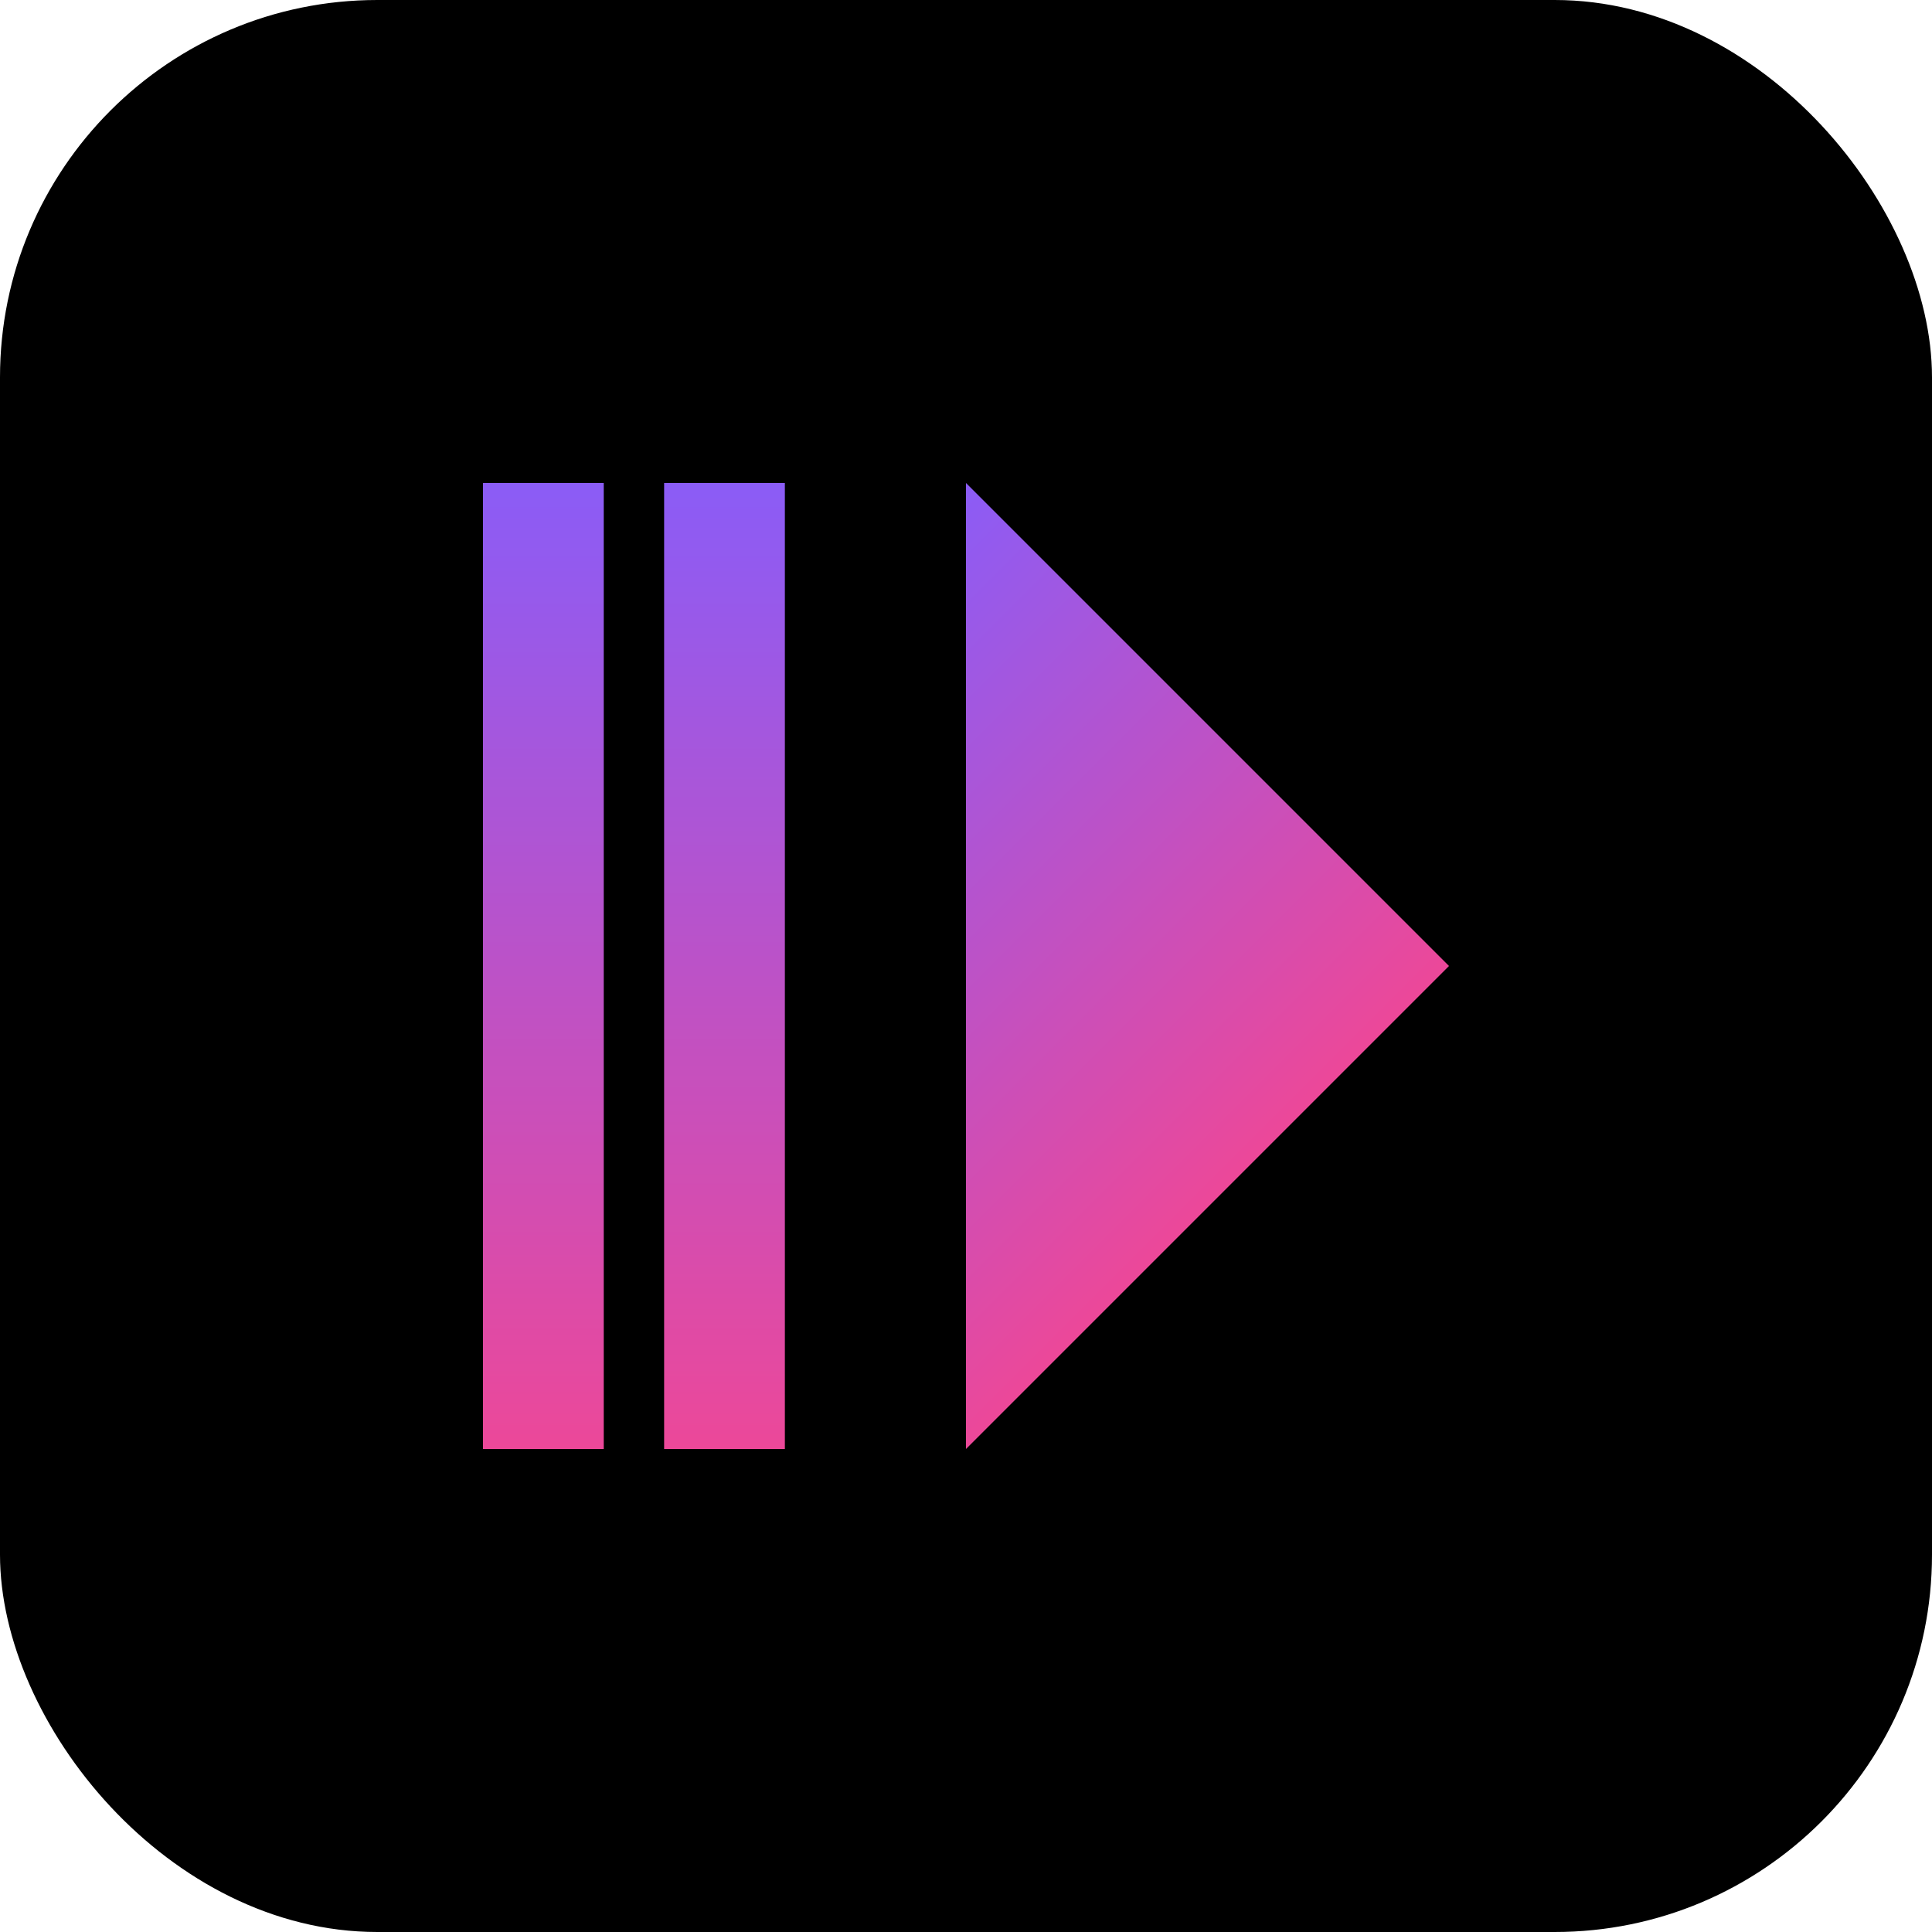
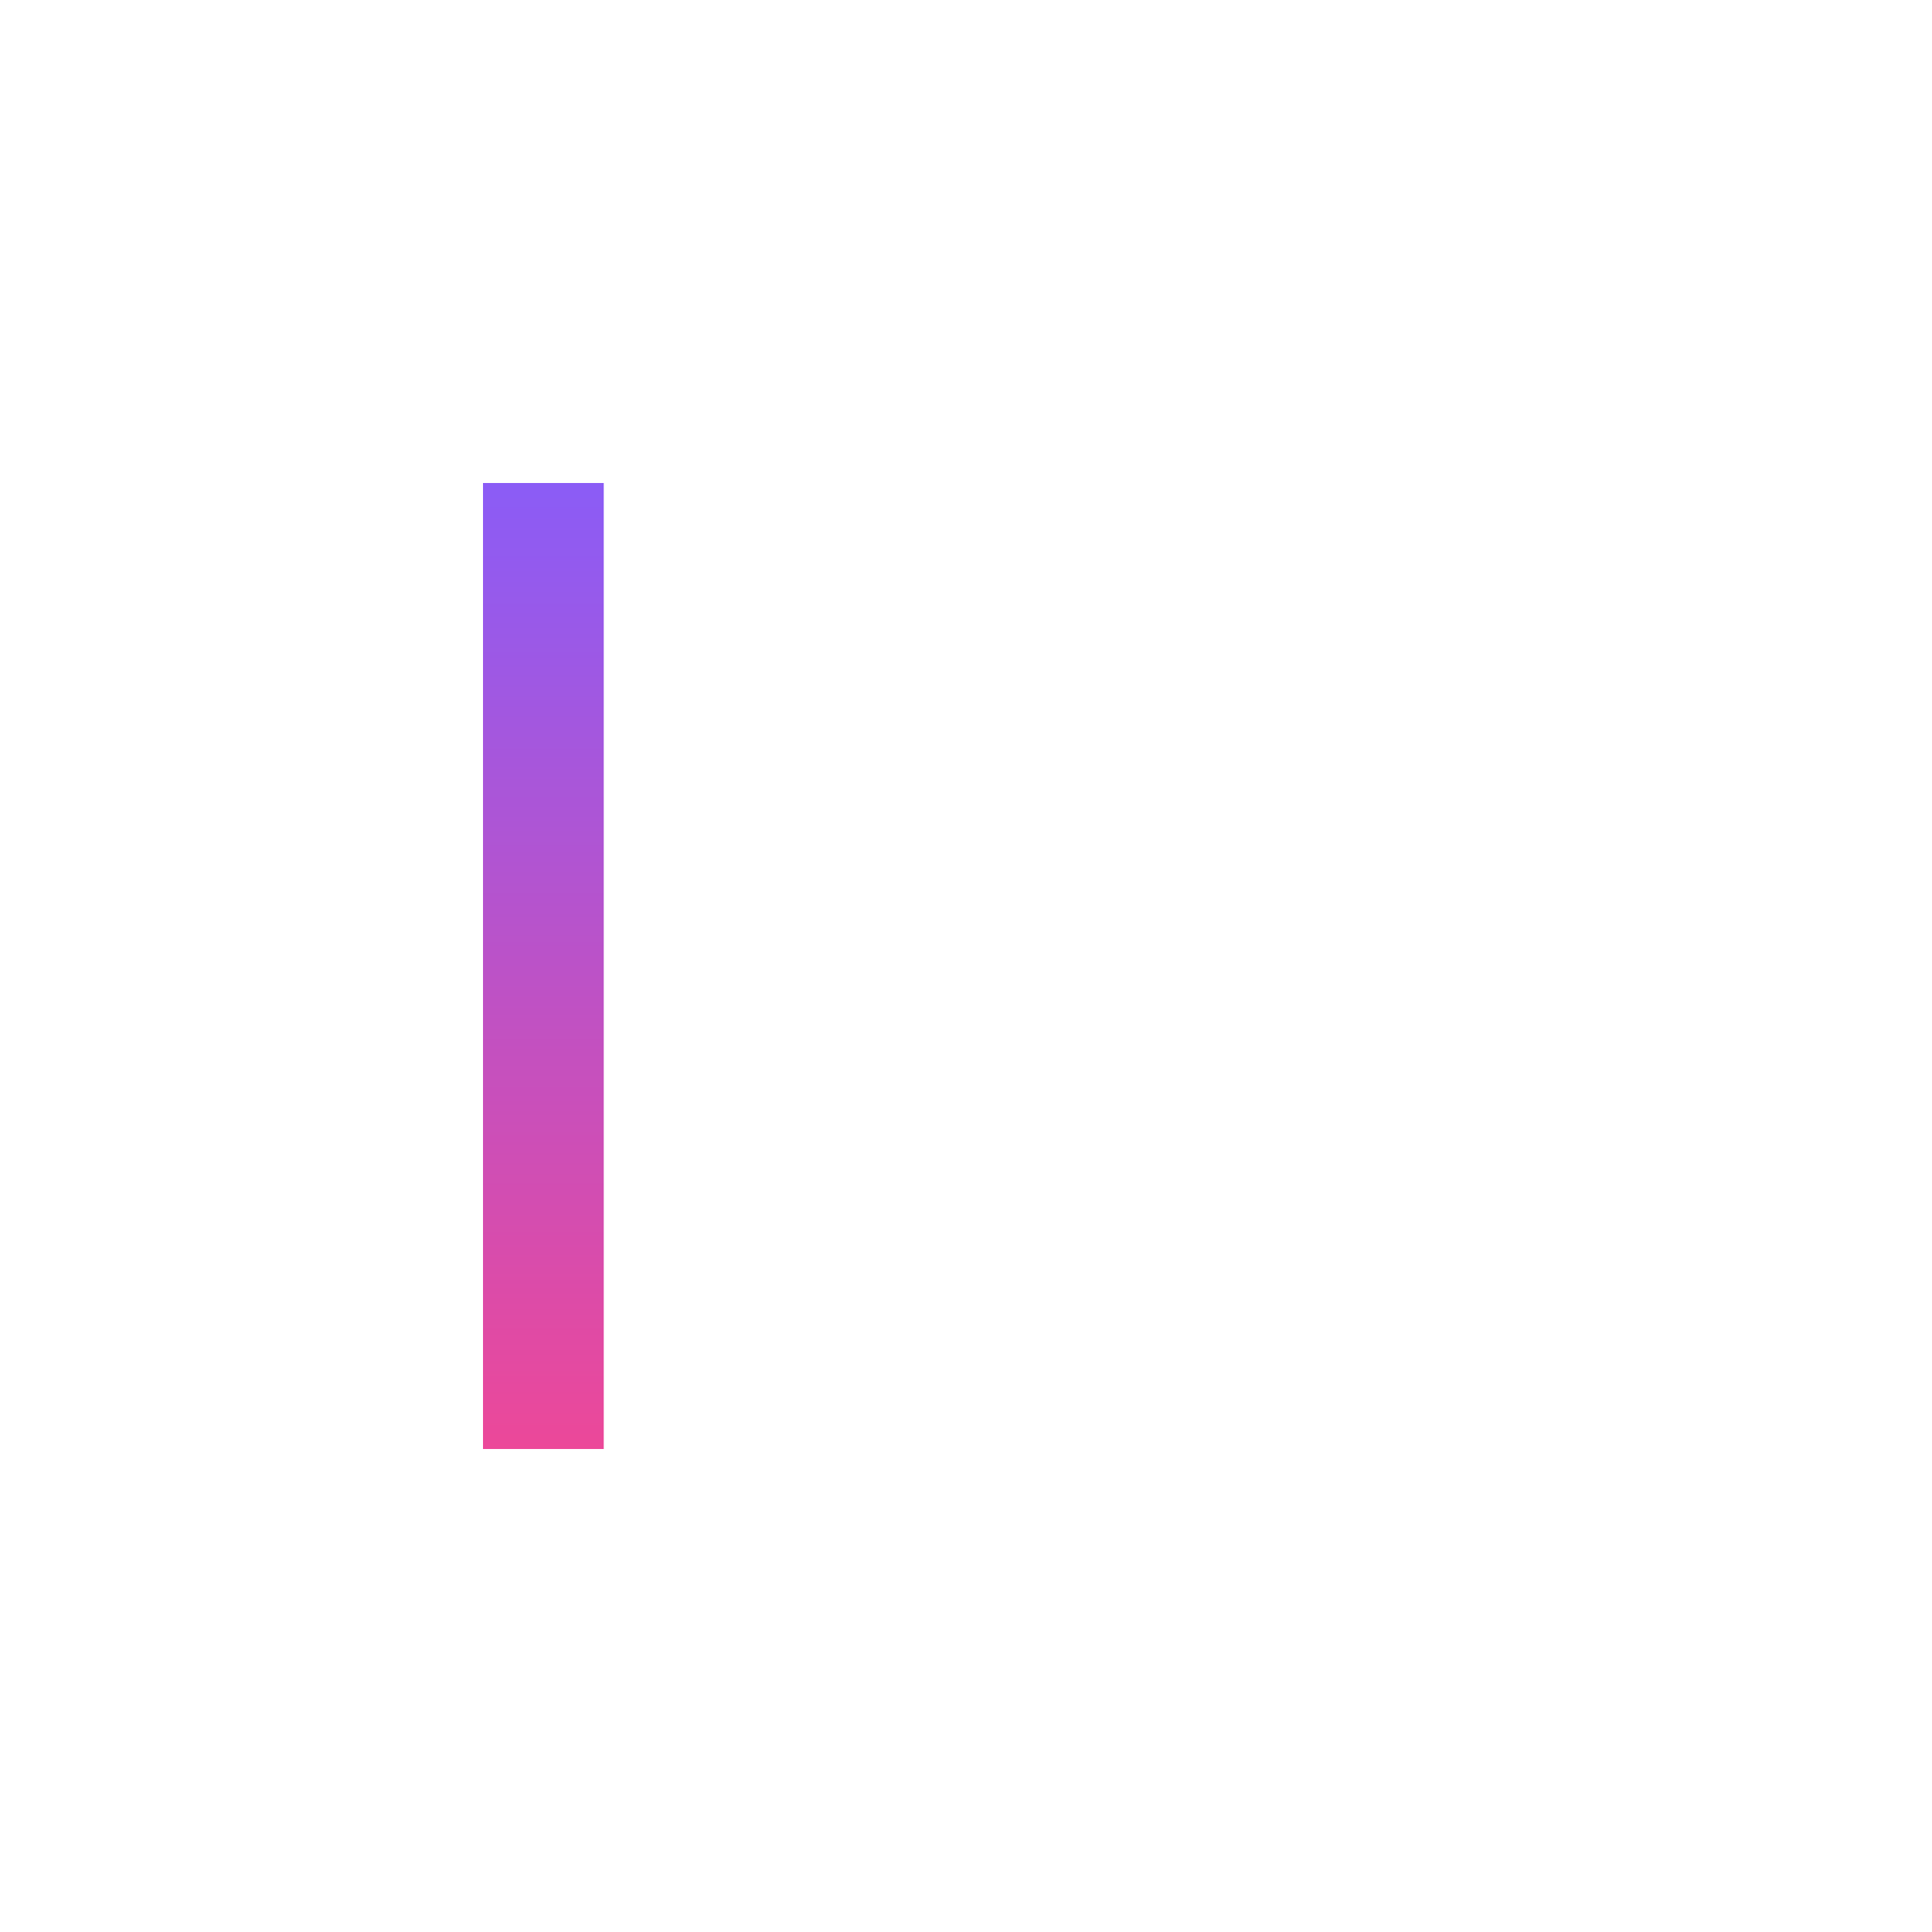
<svg xmlns="http://www.w3.org/2000/svg" width="512" height="512" viewBox="0 0 512 512" fill="none">
-   <rect width="512" height="512" rx="100" fill="black" />
  <path d="M128 128H160V384H128V128Z" fill="url(#paint0_linear)" />
-   <path d="M176 128H208V384H176V128Z" fill="url(#paint1_linear)" />
-   <path d="M256 128L384 256L256 384V128Z" fill="url(#paint2_linear)" />
  <defs>
    <linearGradient id="paint0_linear" x1="144" y1="128" x2="144" y2="384" gradientUnits="userSpaceOnUse">
      <stop stop-color="#8B5CF6" />
      <stop offset="1" stop-color="#EC4899" />
    </linearGradient>
    <linearGradient id="paint1_linear" x1="192" y1="128" x2="192" y2="384" gradientUnits="userSpaceOnUse">
      <stop stop-color="#8B5CF6" />
      <stop offset="1" stop-color="#EC4899" />
    </linearGradient>
    <linearGradient id="paint2_linear" x1="256" y1="128" x2="384" y2="256" gradientUnits="userSpaceOnUse">
      <stop stop-color="#8B5CF6" />
      <stop offset="1" stop-color="#EC4899" />
    </linearGradient>
  </defs>
</svg>